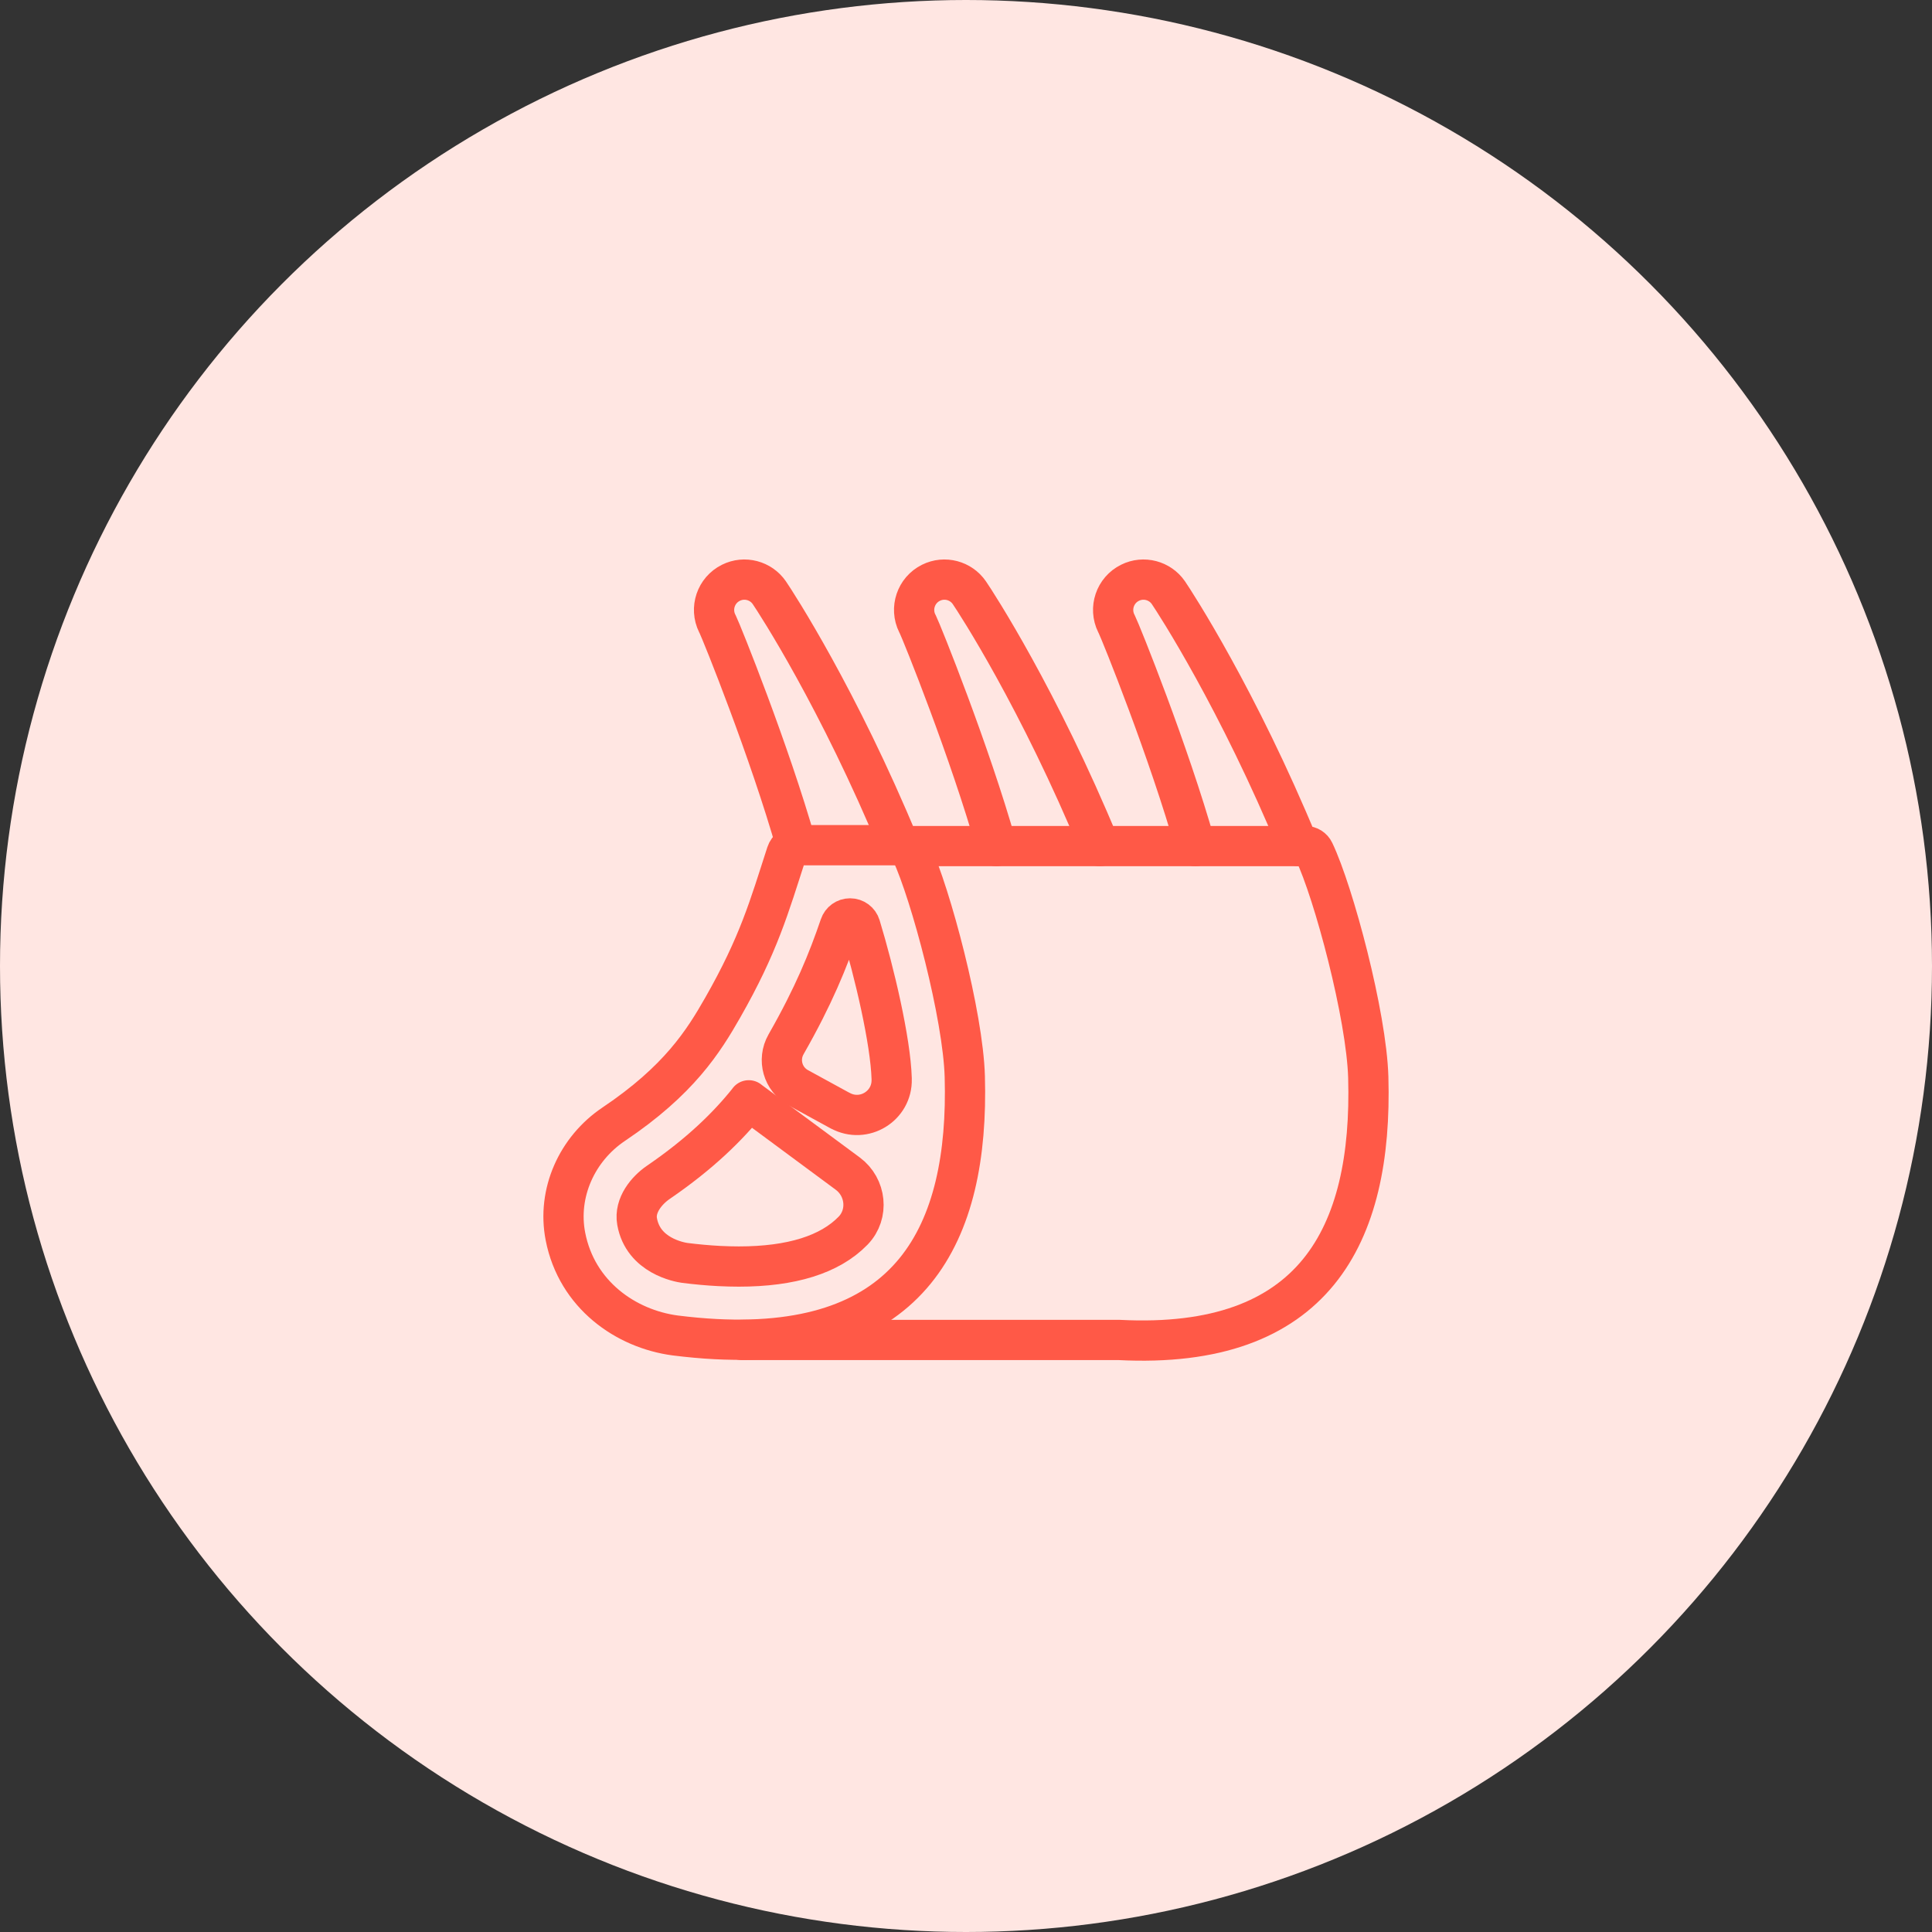
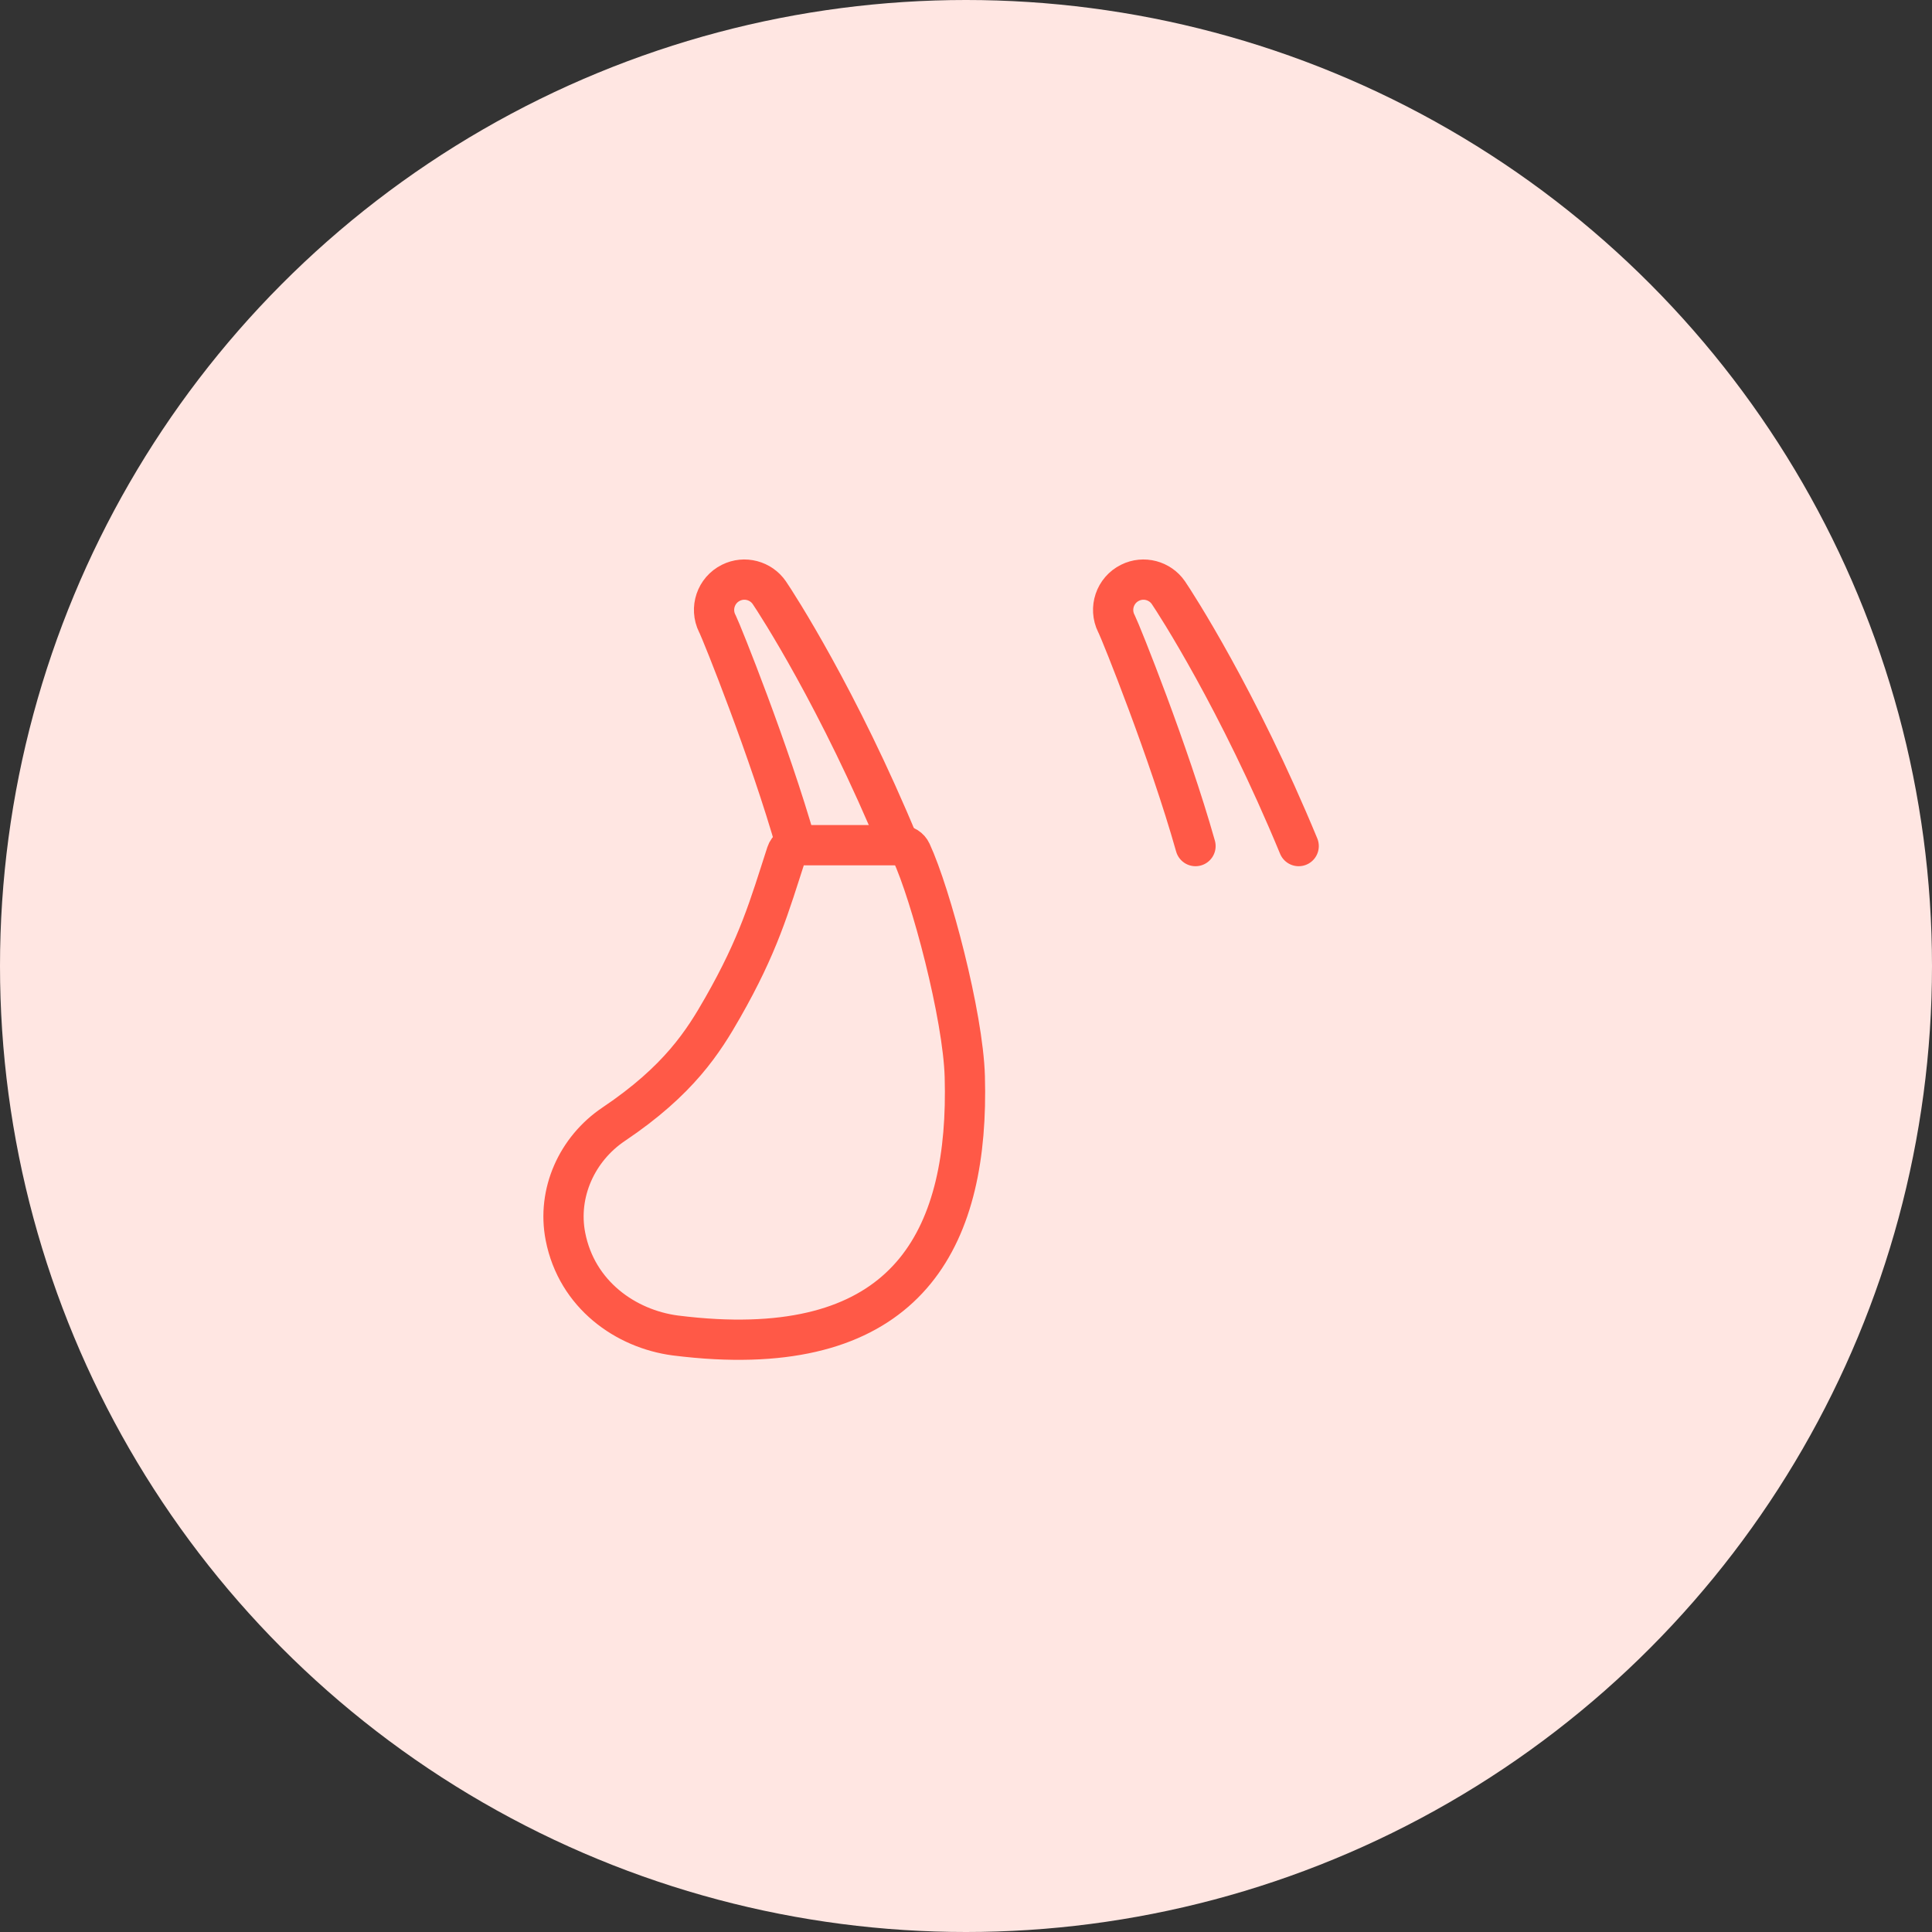
<svg xmlns="http://www.w3.org/2000/svg" width="120" height="120" viewBox="0 0 120 120" fill="none">
  <rect x="0" y="0" width="120" height="120" fill="#333333" stroke="none" />
  <circle cx="60" cy="60" r="60" fill="#FFE6E2" />
  <path d="M55.852 52.499C52.092 43.415 48.215 37.443 47.782 36.812C47.26 36.054 46.243 35.775 45.399 36.197C44.467 36.657 44.086 37.788 44.547 38.72L44.573 38.77C44.834 39.3 47.805 46.682 49.455 52.499" stroke="#FF5947" stroke-width="2.5" stroke-linecap="round" stroke-linejoin="round" />
-   <path d="M68.303 52.552C64.534 43.438 60.643 37.446 60.206 36.812C59.685 36.054 58.671 35.775 57.824 36.197C56.895 36.657 56.511 37.788 56.974 38.72L57.001 38.77C57.264 39.3 60.25 46.729 61.894 52.552" stroke="#FF5947" stroke-width="2.5" stroke-linecap="round" stroke-linejoin="round" />
  <path d="M80.663 52.552C76.895 43.438 73.003 37.446 72.57 36.812C72.048 36.054 71.031 35.775 70.187 36.197C69.255 36.657 68.874 37.788 69.335 38.72L69.361 38.77C69.625 39.3 72.614 46.729 74.255 52.552" stroke="#FF5947" stroke-width="2.5" stroke-linecap="round" stroke-linejoin="round" />
  <path d="M55.928 52.496H49.557C49.235 52.496 48.948 52.704 48.848 53.012C47.776 56.326 47.131 58.656 44.889 62.585C43.694 64.681 42.182 67.098 38.114 69.829C35.834 71.362 34.595 74.102 35.12 76.798C35.826 80.422 38.87 82.541 41.938 82.948C42.812 83.057 43.644 83.133 44.441 83.174C56.581 83.798 60.2 76.698 59.925 66.867C59.817 63.06 57.818 55.555 56.602 52.927C56.482 52.666 56.215 52.499 55.928 52.499V52.496Z" stroke="#FF5947" stroke-width="2.5" stroke-linecap="round" stroke-linejoin="round" />
-   <path d="M56.388 52.552H81.088C81.317 52.552 81.525 52.684 81.621 52.889C82.835 55.432 84.877 63.069 84.986 66.919C85.261 76.751 81.645 83.854 69.501 83.227H46.065" stroke="#FF5947" stroke-width="2.5" stroke-linecap="round" stroke-linejoin="round" />
-   <path d="M52.192 68.985C53.654 69.782 55.43 68.698 55.383 67.034V66.993C55.315 64.663 54.316 60.414 53.437 57.516C53.352 57.234 53.094 57.044 52.798 57.044C52.511 57.044 52.259 57.226 52.168 57.498C51.427 59.667 50.539 61.858 48.836 64.842L48.822 64.868C48.277 65.823 48.62 67.037 49.584 67.564L52.189 68.988L52.192 68.985Z" stroke="#FF5947" stroke-width="2.5" stroke-linecap="round" stroke-linejoin="round" />
-   <path d="M46.51 68.343C45.229 69.949 43.489 71.66 40.892 73.436C40.171 73.928 39.392 74.86 39.571 75.868C39.946 78.005 42.208 78.394 42.527 78.441C43.272 78.535 43.995 78.6 44.675 78.635C45.091 78.655 45.499 78.667 45.891 78.667C49.162 78.667 51.547 77.92 52.977 76.449C52.983 76.443 52.989 76.437 52.995 76.431C53.979 75.408 53.797 73.738 52.655 72.894L46.504 68.343H46.51Z" stroke="#FF5947" stroke-width="2.5" stroke-linecap="round" stroke-linejoin="round" />
</svg>